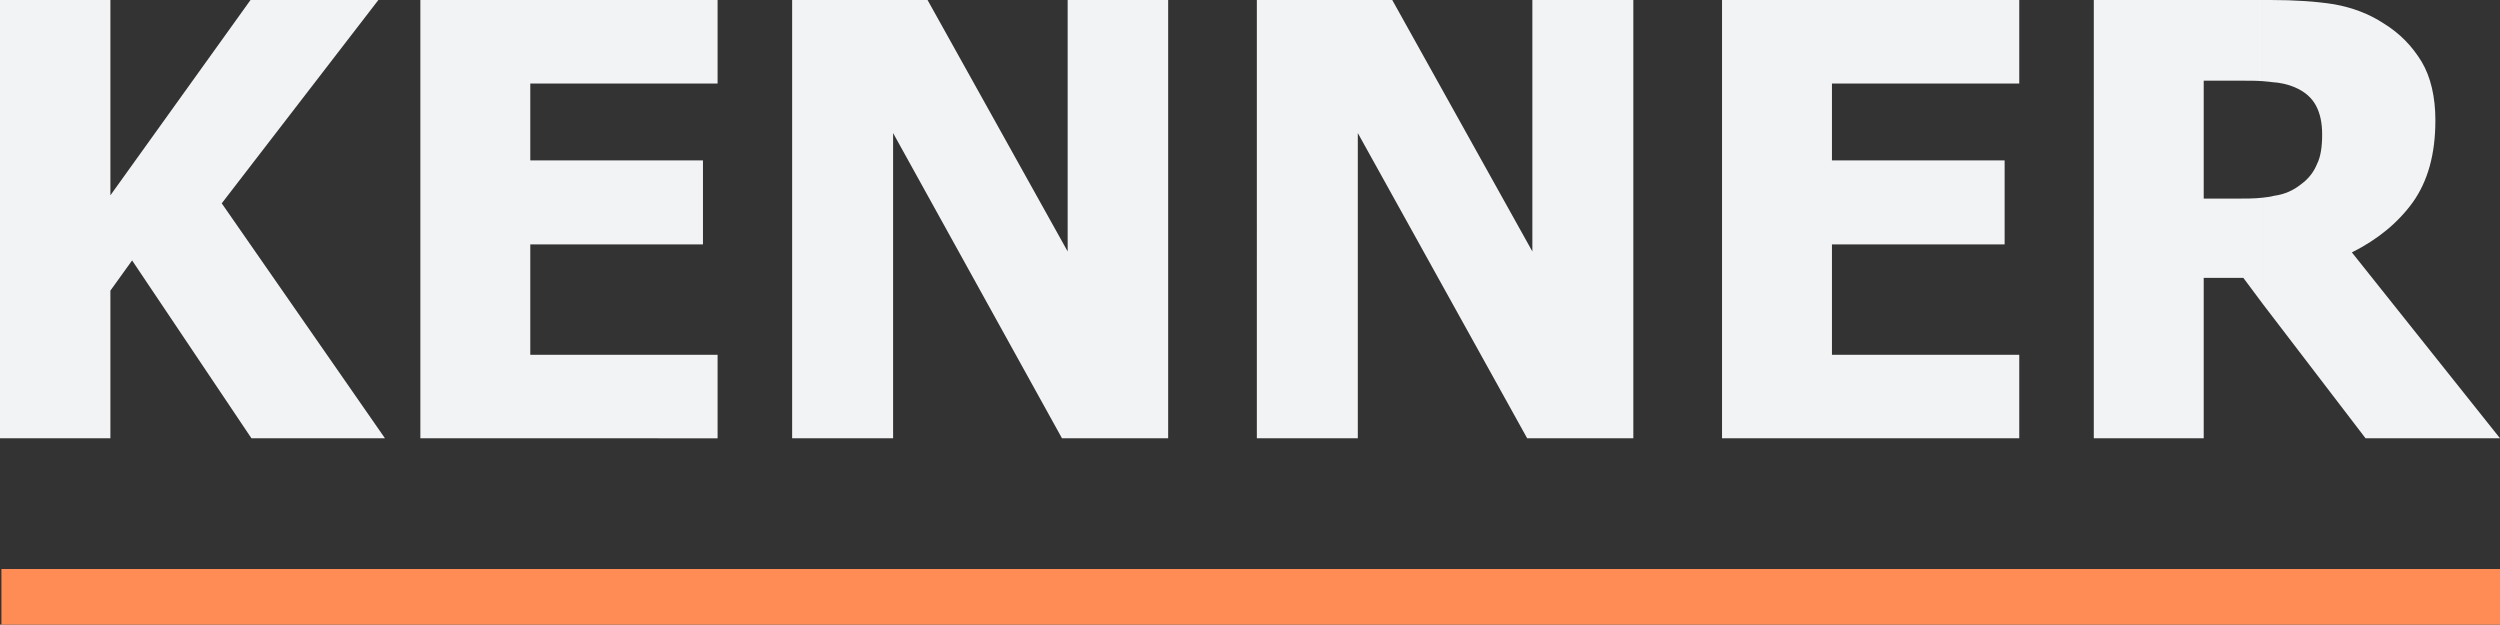
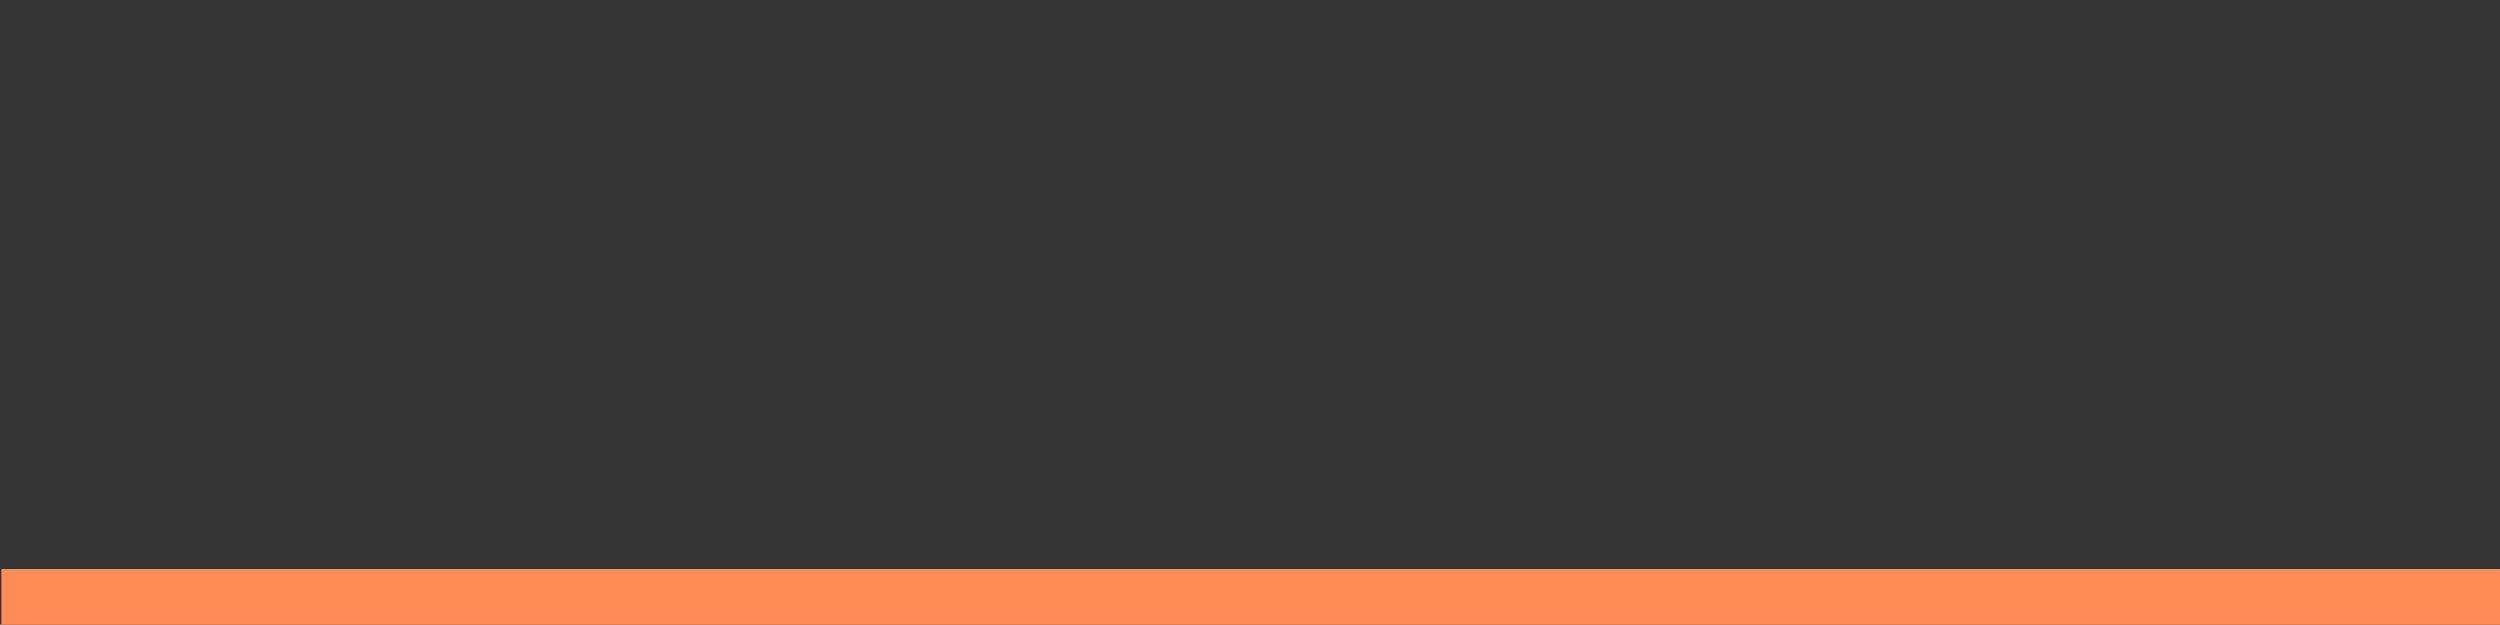
<svg xmlns="http://www.w3.org/2000/svg" version="1.1" id="Layer_1" x="0px" y="0px" width="381.527px" height="95.328px" viewBox="0 0 381.527 95.328" enable-background="new 0 0 381.527 95.328" xml:space="preserve">
  <rect x="0" y="0" width="381.527" height="95.328" fill="#333333" stroke="none" />
-   <path fill="#F2F3F5" d="M345.312,46.368v-16.2c0.648-0.072,1.225-0.144,1.729-0.288c1.655-0.216,3.023-0.864,4.176-1.8  c1.08-0.792,1.872-1.8,2.376-3.024c0.576-1.152,0.792-2.664,0.792-4.536c0-1.728-0.288-3.168-0.937-4.392  c-0.647-1.224-1.728-2.16-3.239-2.808c-1.008-0.432-2.232-0.72-3.528-0.792c-0.36-0.072-0.864-0.072-1.368-0.144V0h1.152  c3.744,0,6.983,0.216,9.72,0.648c2.809,0.504,5.328,1.44,7.632,2.952c2.448,1.512,4.32,3.456,5.761,5.832  c1.367,2.304,2.088,5.328,2.088,8.928c0,5.184-1.152,9.288-3.456,12.528c-2.305,3.168-5.4,5.688-9.288,7.632l22.607,28.369h-20.52  L345.312,46.368z M58.752,66.889H38.376L20.16,39.744l-3.313,4.608v22.537H0V0h16.848v29.808L38.232,0h19.513L33.84,31.032  L58.752,66.889L58.752,66.889z M345.312,0v12.384c-1.008-0.072-2.088-0.072-3.384-0.072h-5.616v18h4.752  c1.584,0,3.024,0,4.248-0.144v16.2l-2.952-3.96h-6.048v24.48h-16.775V0H345.312L345.312,0z M64.152,66.889V0h45.36v12.744H80.928  V24.48h26.352v12.816H80.928v16.849h28.584v12.744H64.152L64.152,66.889z M178.272,66.889h-16.2l-25.775-46.584v46.584h-15.408V0  h20.664l21.384,38.376V0h15.336V66.889L178.272,66.889z M249.264,66.889h-16.2l-25.848-46.584v46.584h-15.408V0h20.664  l21.384,38.376V0h15.408V66.889L249.264,66.889z M262.8,66.889V0h45.36v12.744h-28.584V24.48h26.352v12.816h-26.352v16.849h28.584  v12.744H262.8z" />
  <rect x="0.216" y="86.832" fill="#FF8B55" width="381.456" height="8.496" />
</svg>